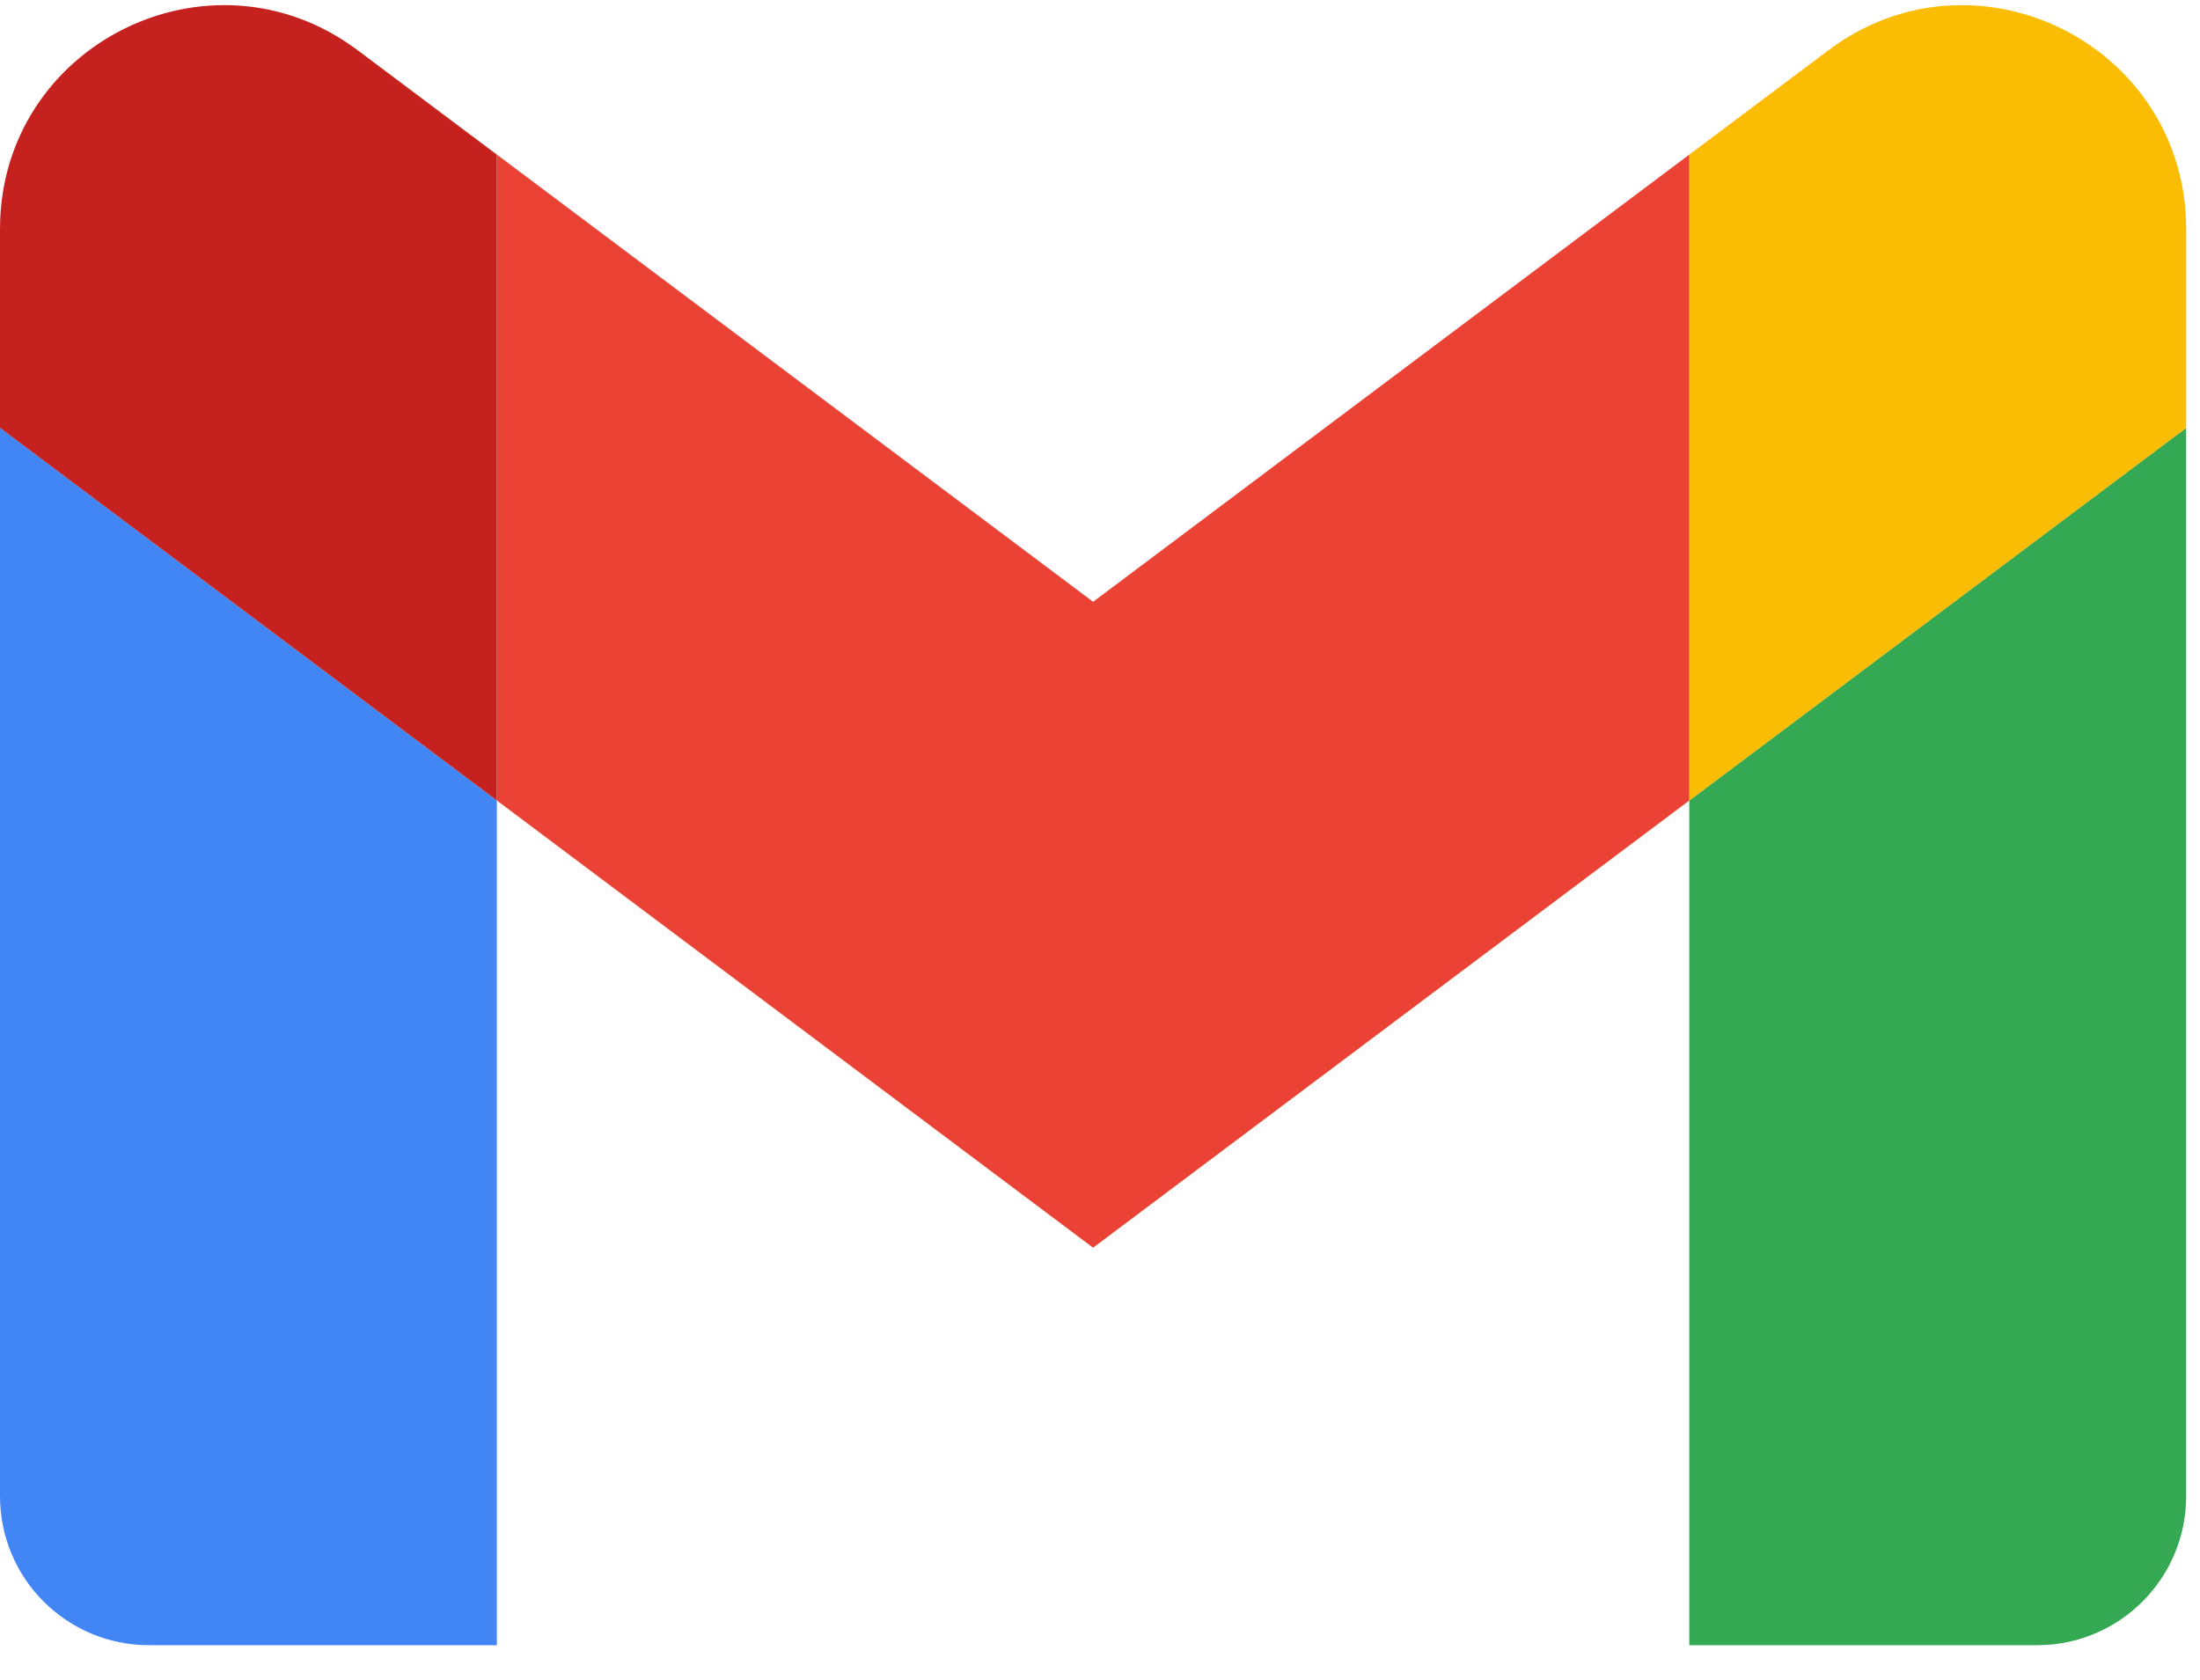
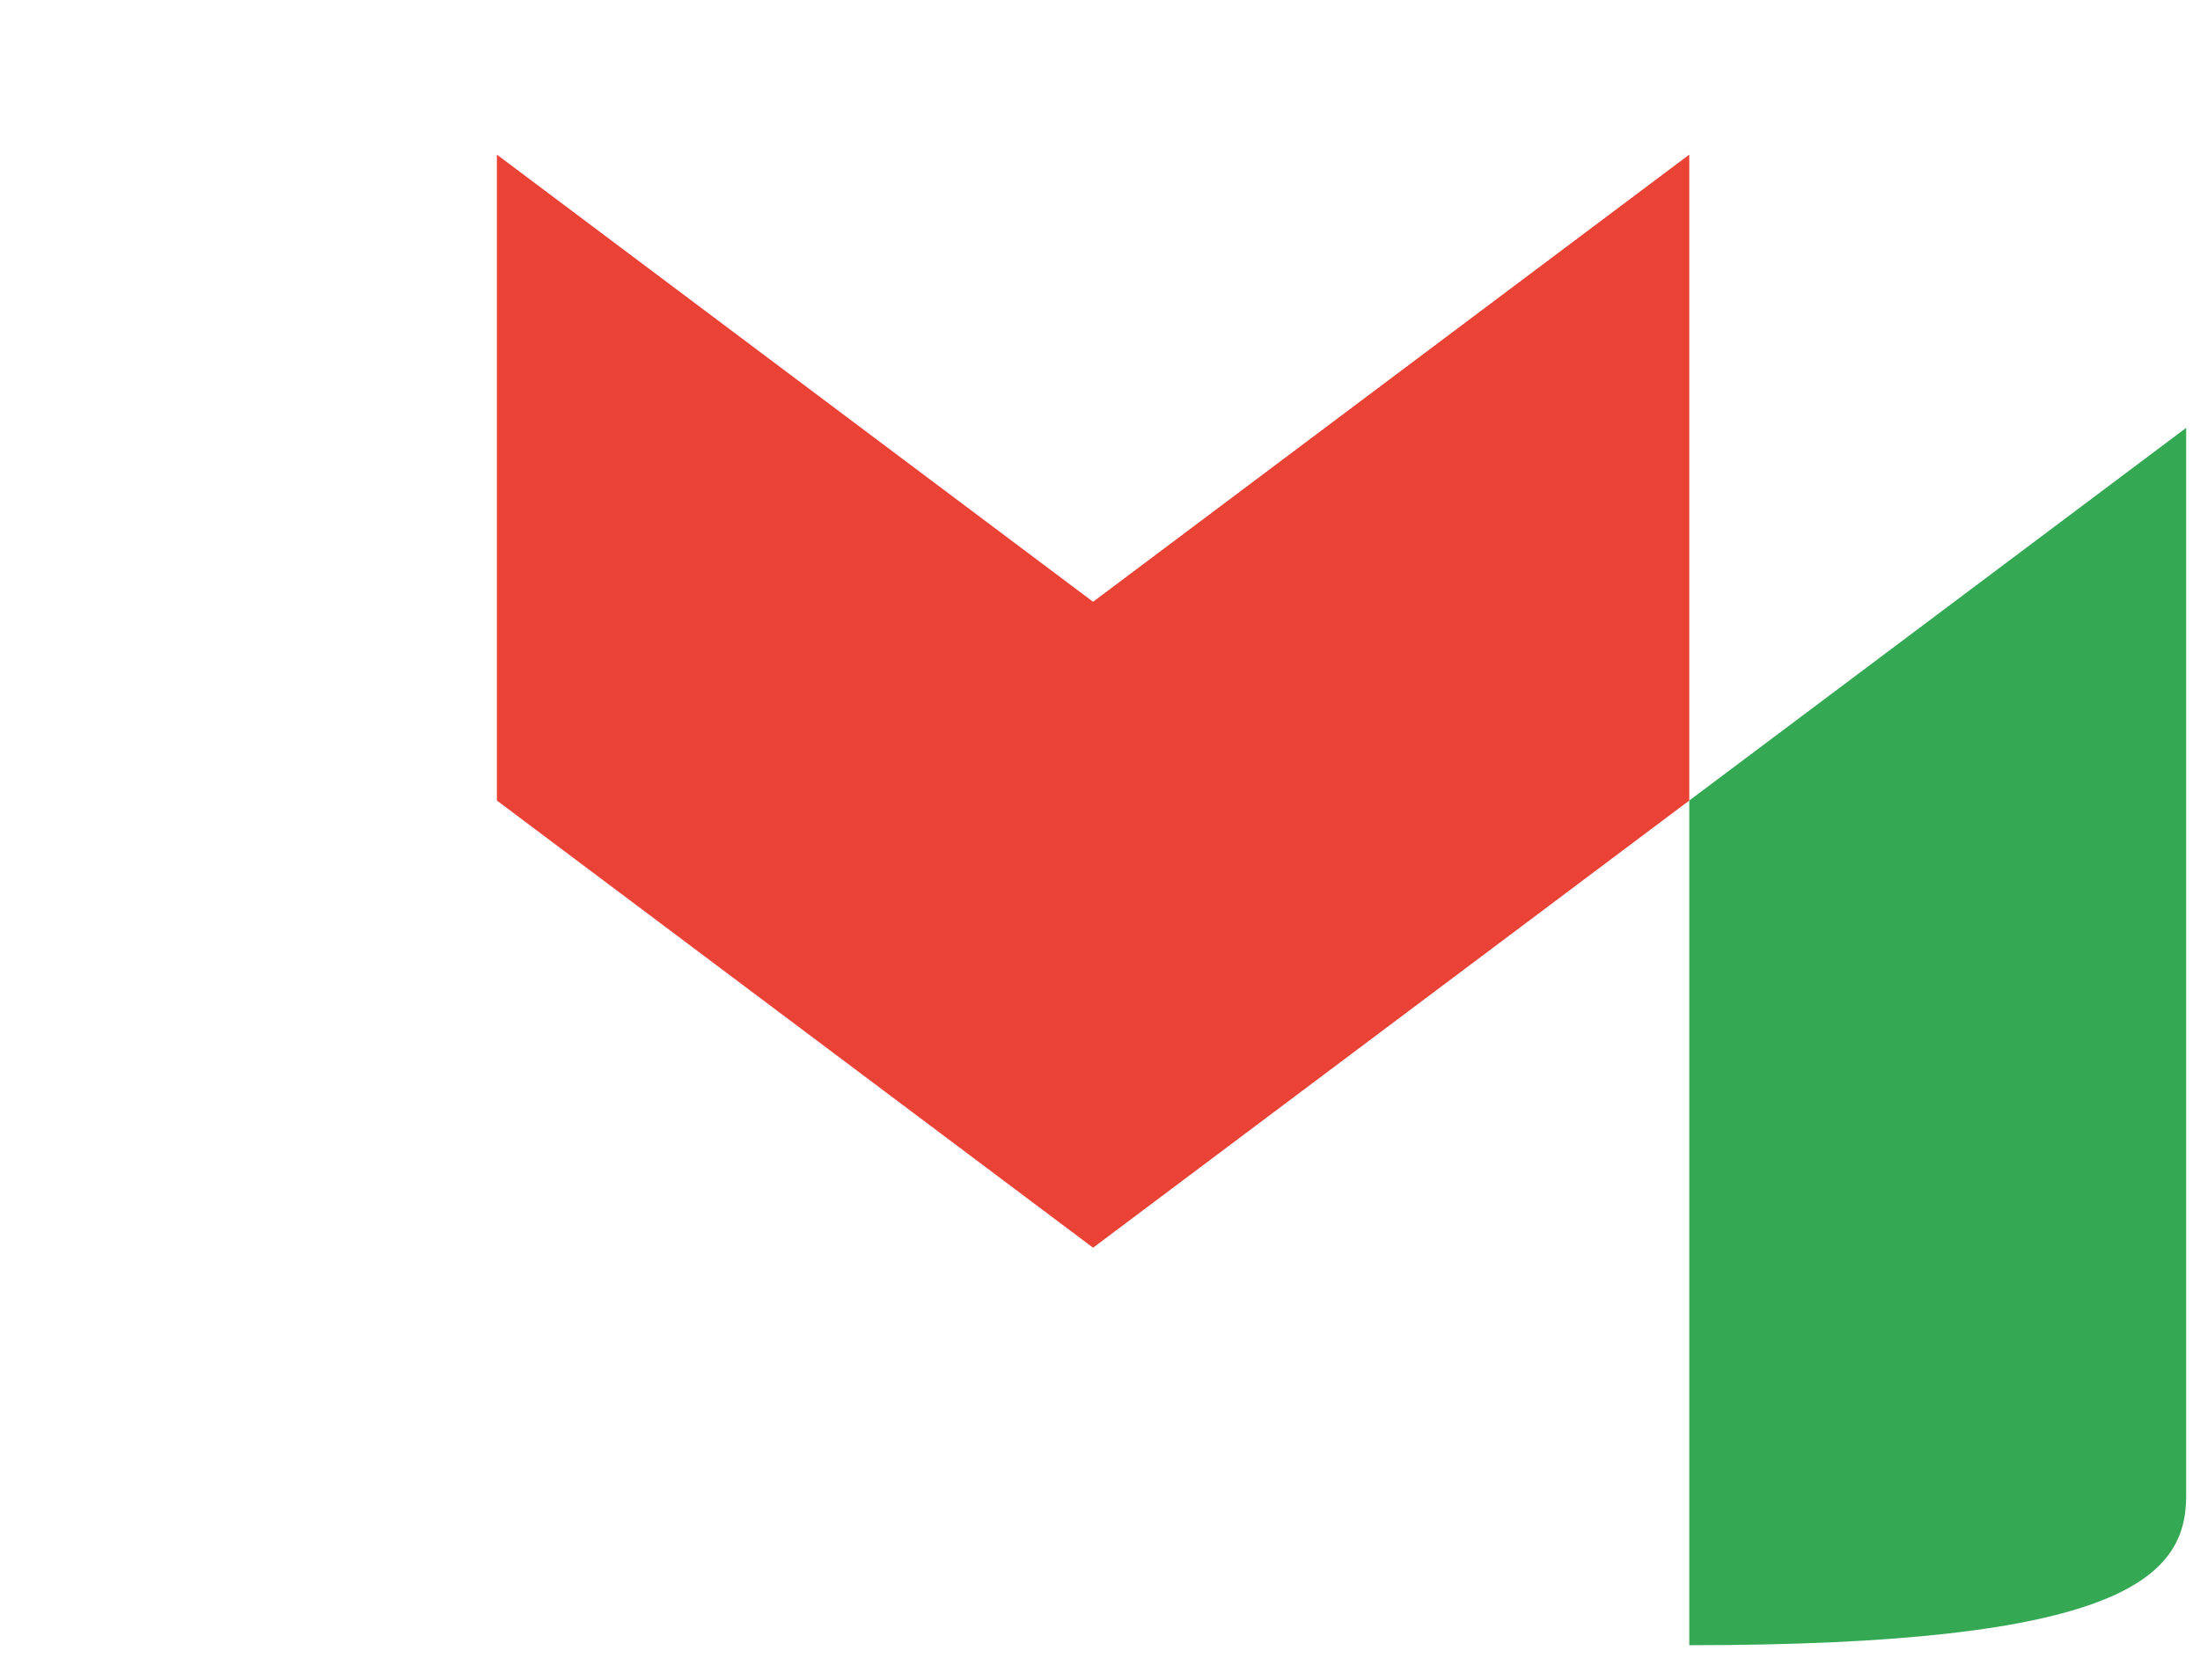
<svg xmlns="http://www.w3.org/2000/svg" width="55" height="42" viewBox="0 0 55 42" fill="none">
-   <path d="M3.726 41.128H12.421V20.012L0 10.696V37.402C0 39.464 1.671 41.128 3.726 41.128Z" fill="#4285F4" />
-   <path d="M42.232 41.128H50.927C52.989 41.128 54.654 39.457 54.654 37.402V10.696L42.232 20.012" fill="#34A853" />
-   <path d="M42.232 3.865V20.012L54.654 10.697V5.728C54.654 1.12 49.393 -1.507 45.71 1.257" fill="#FBBC04" />
+   <path d="M42.232 41.128C52.989 41.128 54.654 39.457 54.654 37.402V10.696L42.232 20.012" fill="#34A853" />
  <path d="M12.422 20.012V3.865L27.327 15.044L42.232 3.865V20.012L27.327 31.191" fill="#EA4335" />
-   <path d="M0 5.728V10.697L12.421 20.012V3.865L8.943 1.257C5.254 -1.507 0 1.12 0 5.728Z" fill="#C5221F" />
</svg>